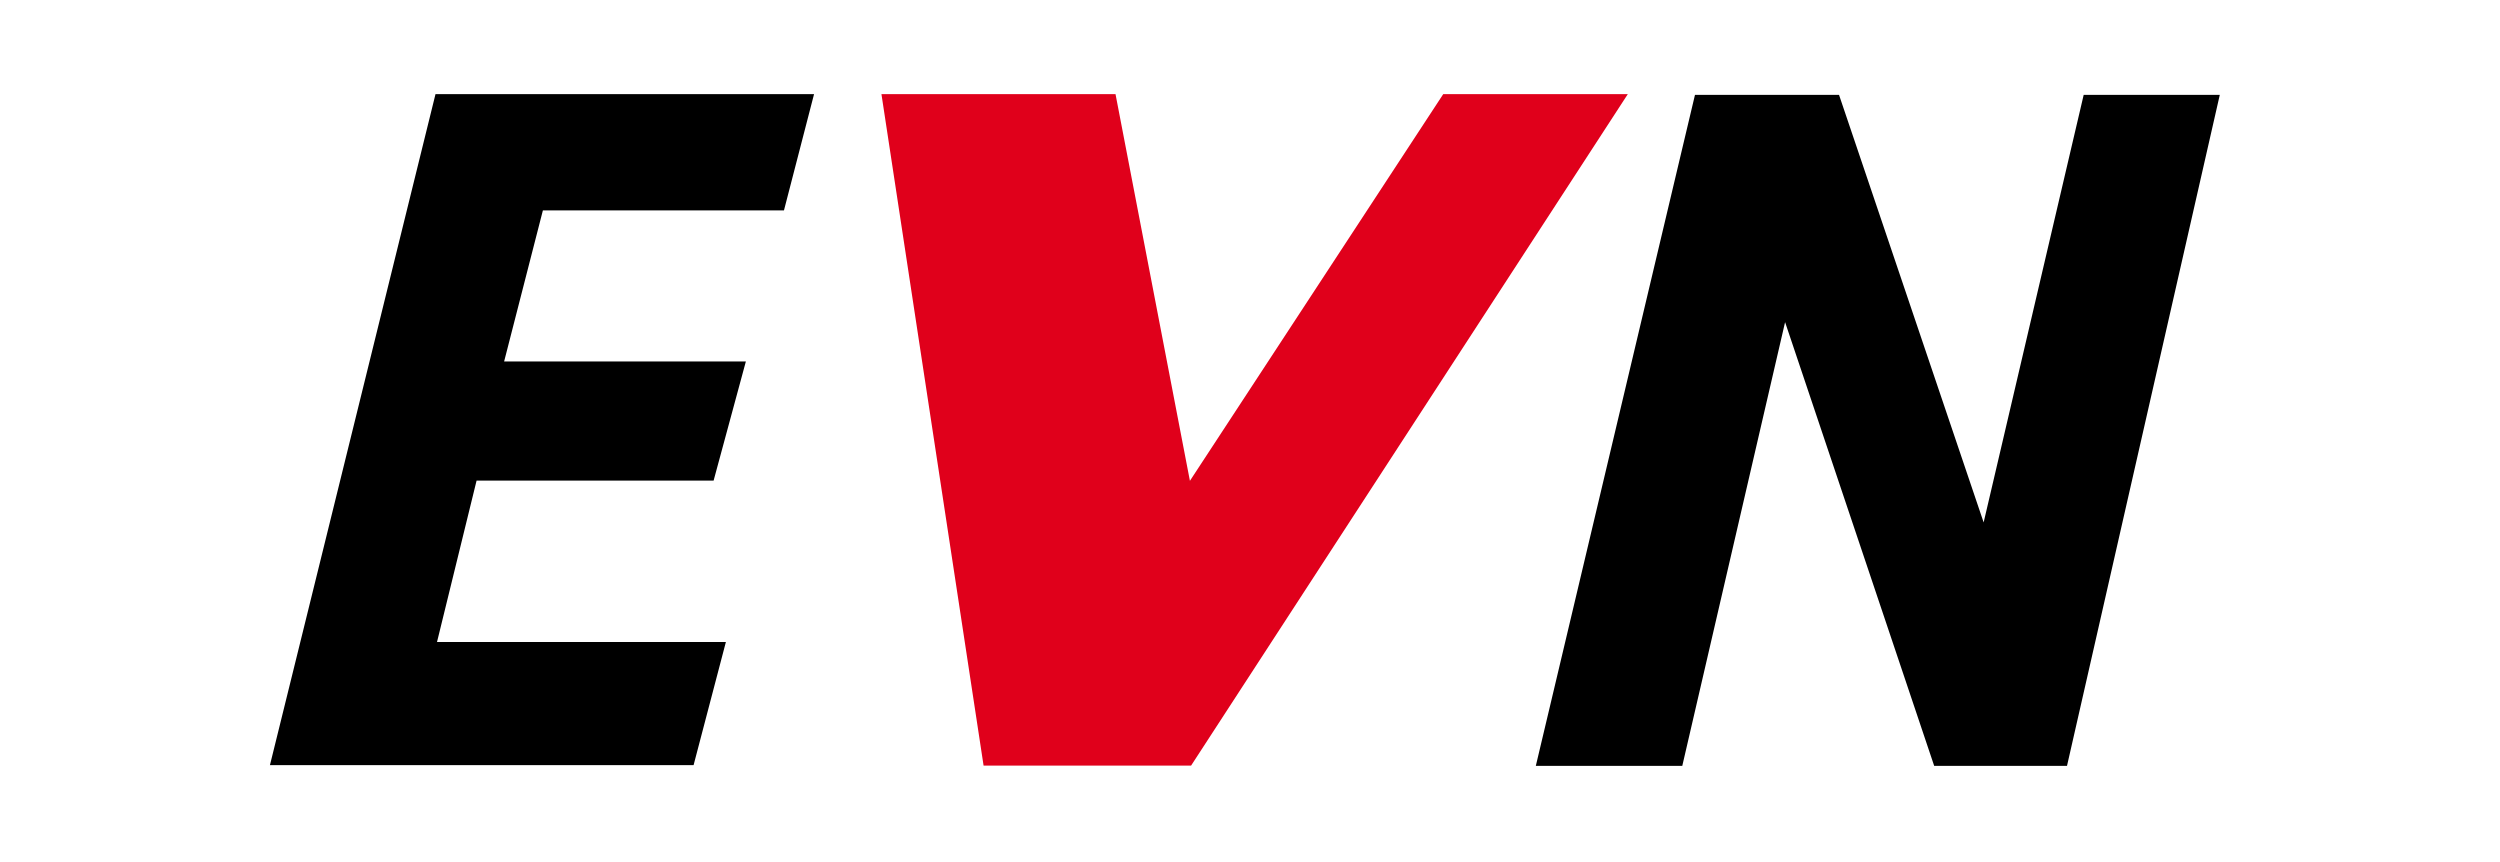
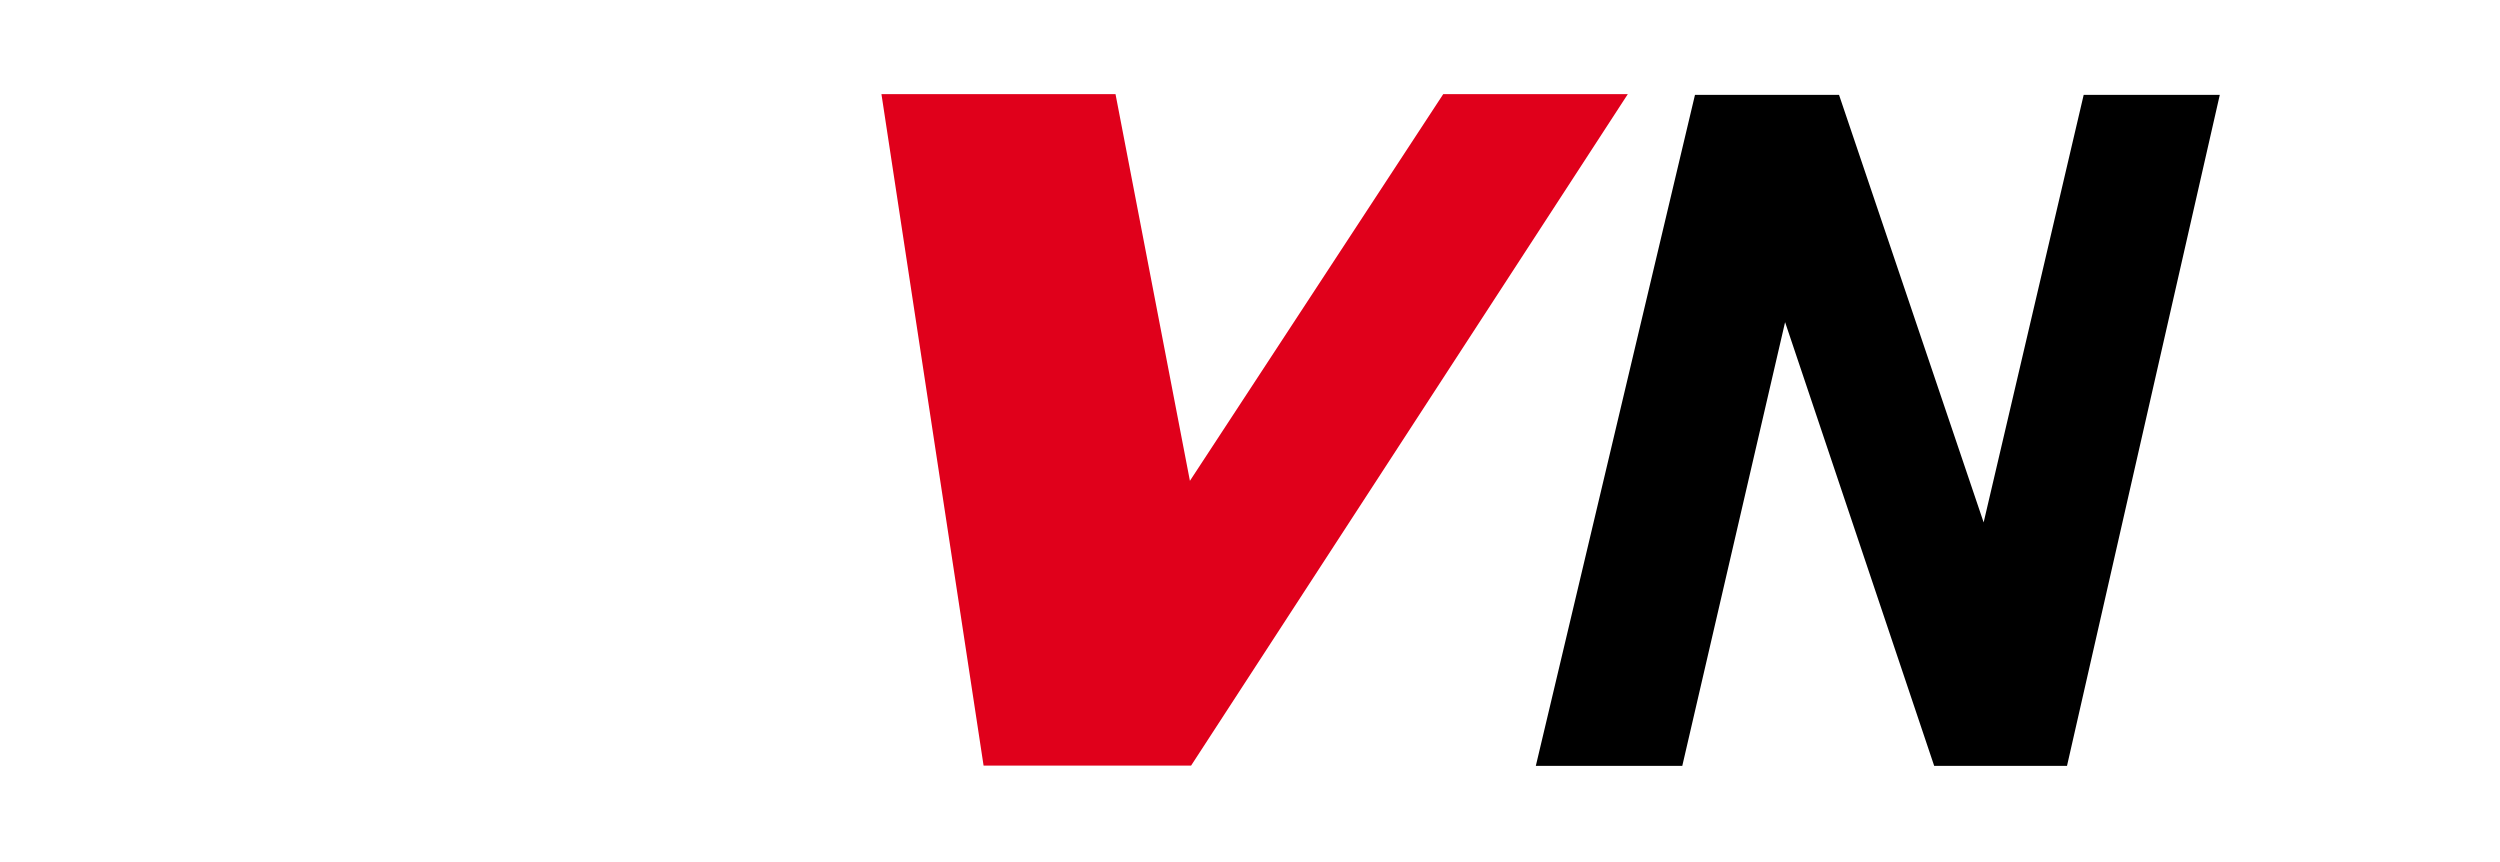
<svg xmlns="http://www.w3.org/2000/svg" xmlns:ns1="http://sodipodi.sourceforge.net/DTD/sodipodi-0.dtd" xmlns:ns2="http://www.inkscape.org/namespaces/inkscape" class="logo__image" viewBox="0 0 116 40" fill="none" version="1.1" id="svg10" ns1:docname="EVN-Logo.svg" ns2:version="1.0.2-2 (e86c870879, 2021-01-15)">
  <defs id="defs14" />
  <ns1:namedview pagecolor="#ffffff" bordercolor="#666666" borderopacity="1" objecttolerance="10" gridtolerance="10" guidetolerance="10" ns2:pageopacity="0" ns2:pageshadow="2" ns2:window-width="3440" ns2:window-height="1361" id="namedview12" showgrid="false" ns2:zoom="6.7601847" ns2:cx="69.03133" ns2:cy="18.846221" ns2:window-x="1911" ns2:window-y="-9" ns2:window-maximized="1" ns2:current-layer="svg10" />
  <title id="title2">EVN</title>
-   <path d="M 36.376,9.762 37.772,4.368 H 20.207 L 12.525,35.503 H 32.182 L 33.681,29.79 H 20.277 l 1.836,-7.489 H 33.111 L 34.608,16.773 H 23.391 l 1.799,-7.011 z" class="logo__part-black" id="path4" style="fill:#000000;fill-opacity:1;stroke-width:0.784" />
-   <path d="M 96.683,4.402 92.041,24.24 85.331,4.402 H 78.647 L 71.262,35.536 h 6.796 l 4.77,-20.588 6.918,20.588 h 6.163 L 102.998,4.402 Z" class="logo__part-black" id="path6" style="fill:#000000;fill-opacity:1;stroke-width:0.784" />
+   <path d="M 96.683,4.402 92.041,24.24 85.331,4.402 H 78.647 L 71.262,35.536 h 6.796 l 4.77,-20.588 6.918,20.588 h 6.163 L 102.998,4.402 " class="logo__part-black" id="path6" style="fill:#000000;fill-opacity:1;stroke-width:0.784" />
  <path d="M 66.966,4.368 55.212,22.311 51.76,4.368 H 40.899 l 4.739,31.155 h 9.629 L 75.53,4.368 Z" class="logo__part-red" id="path8" style="fill:#e0001b;fill-opacity:1;stroke-width:0.784" />
</svg>